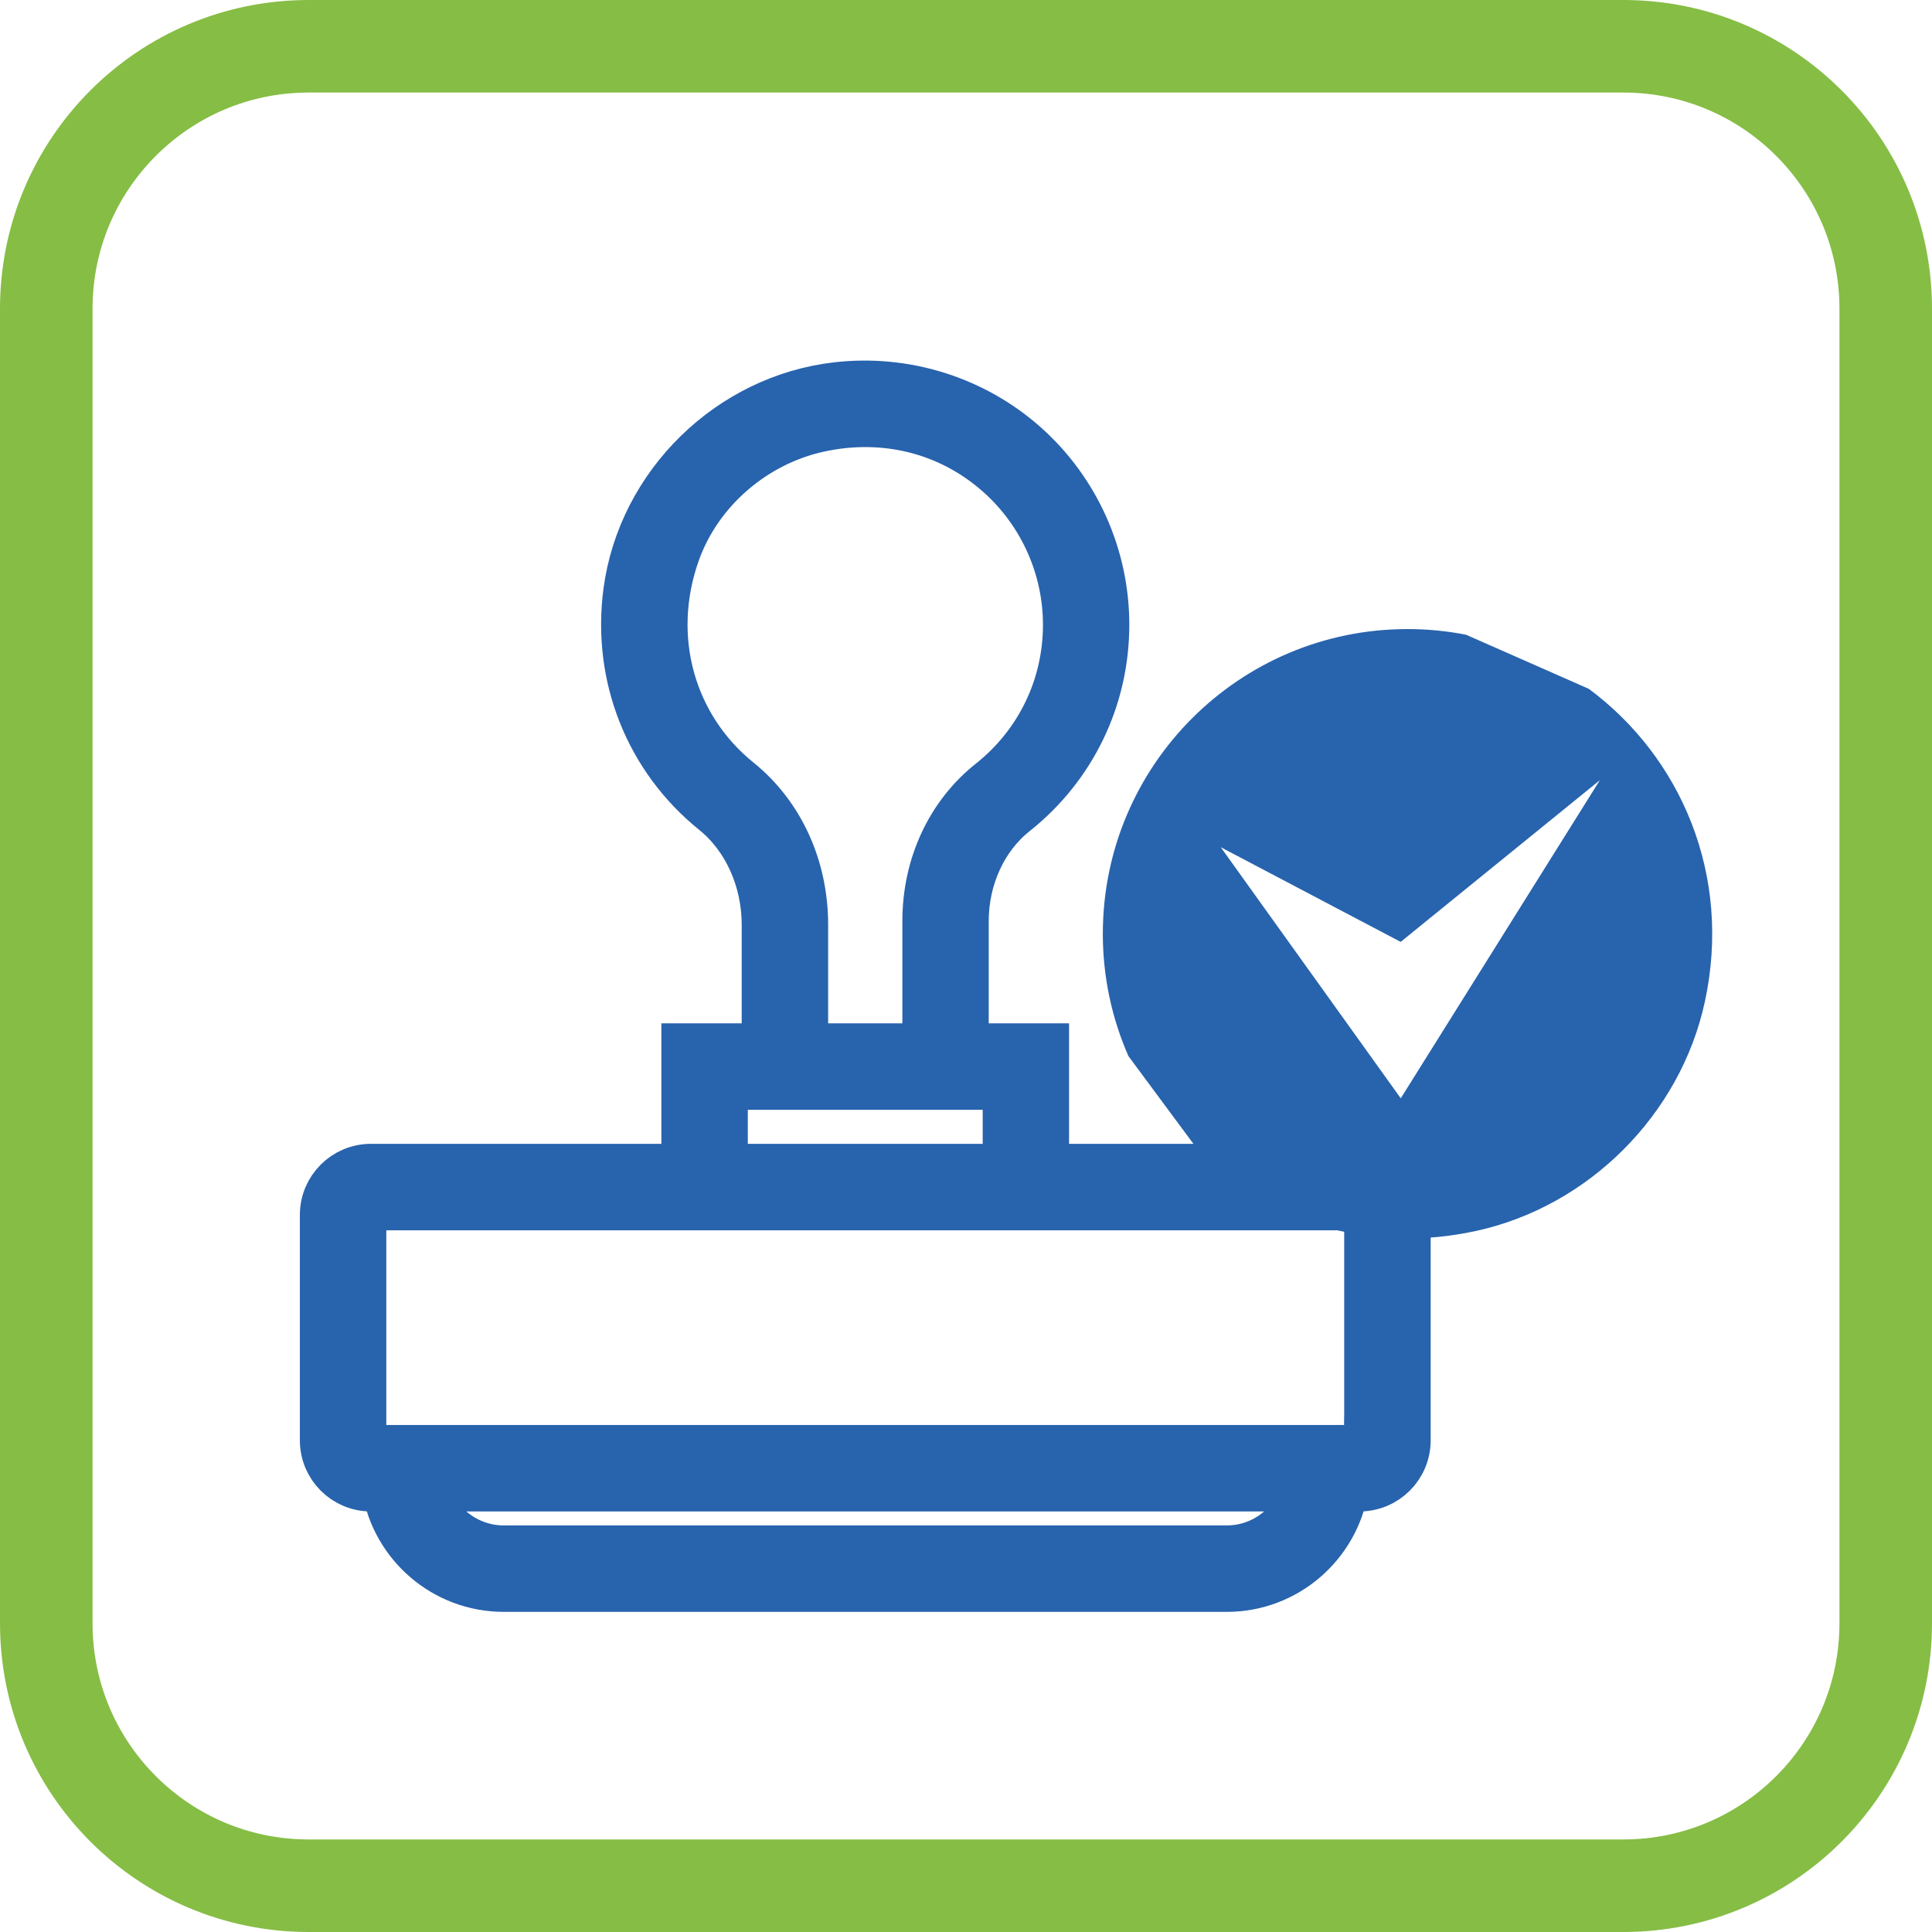
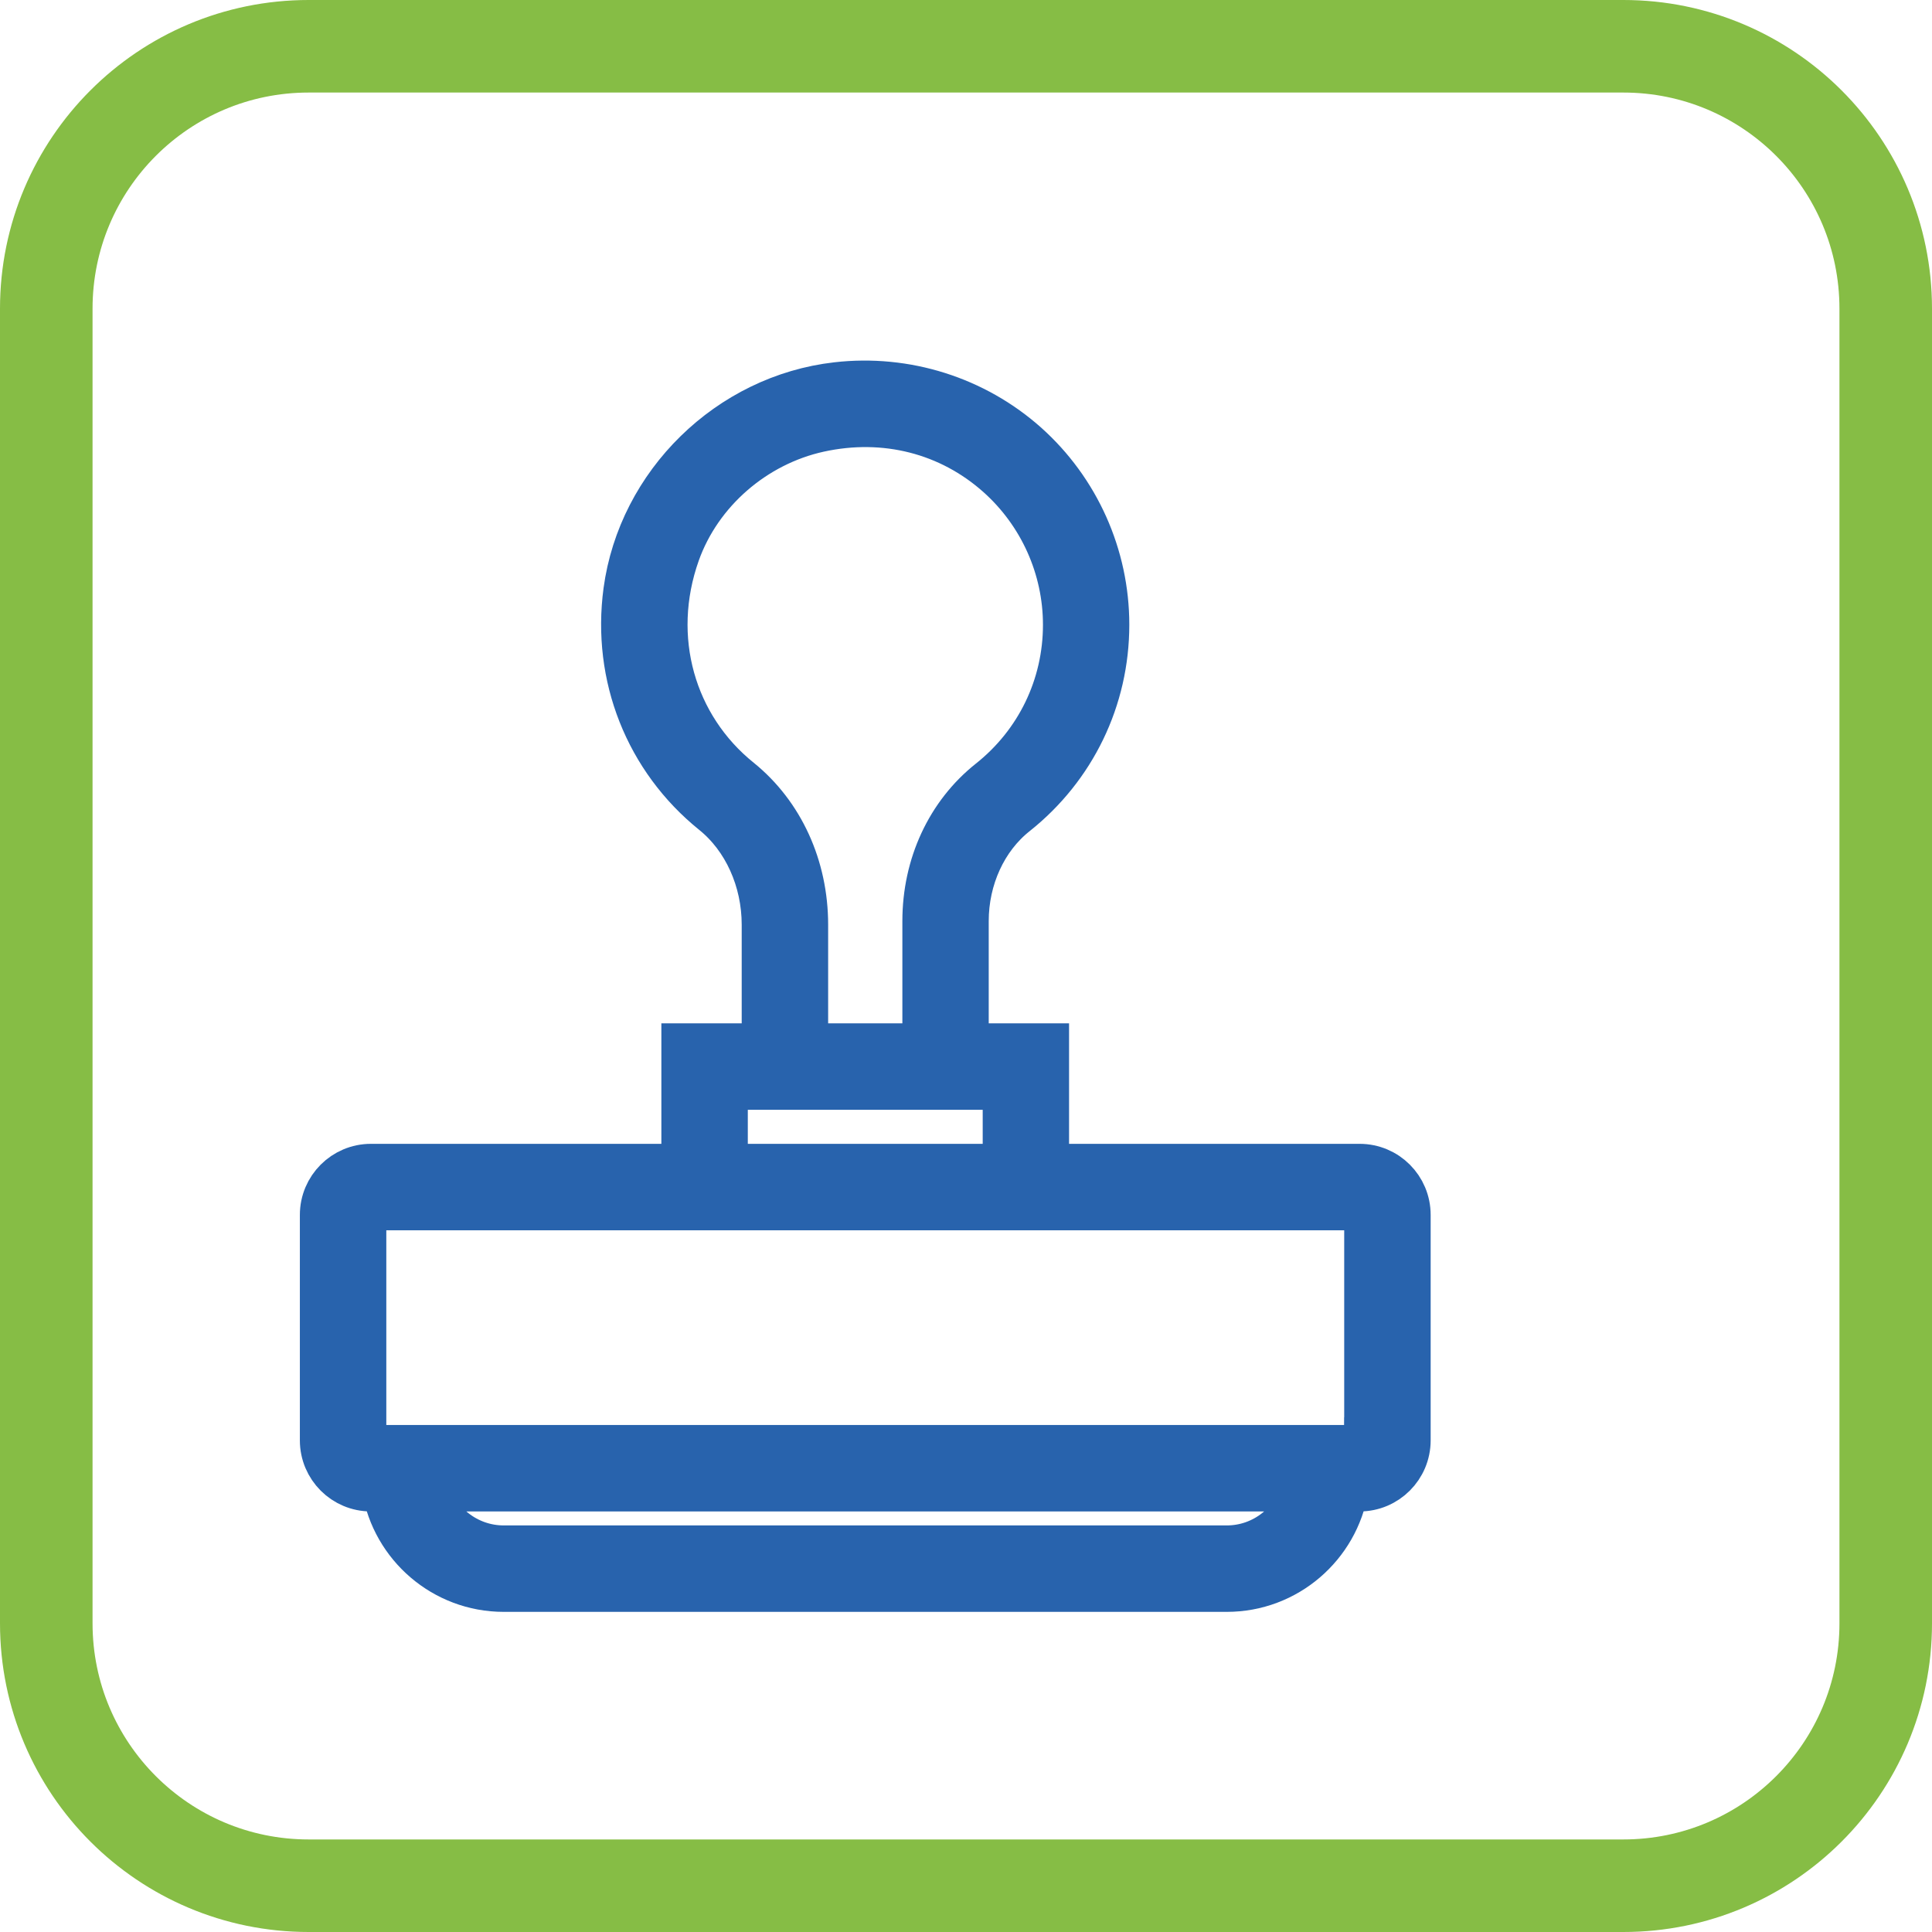
<svg xmlns="http://www.w3.org/2000/svg" version="1.1" x="0px" y="0px" width="20.875px" height="20.875px" viewBox="0 0 20.875 20.875" style="enable-background:new 0 0 20.875 20.875;" xml:space="preserve">
  <style type="text/css">
	.st0{fill:#2863AD;stroke:#2863AD;stroke-width:0.5;stroke-miterlimit:10;}
	.st1{fill-rule:evenodd;clip-rule:evenodd;fill:#2863AD;}
	.st2{fill-rule:evenodd;clip-rule:evenodd;fill:none;stroke:#86BD45;stroke-miterlimit:10;}
</style>
  <defs>
</defs>
  <g>
    <g>
      <path class="st0" d="M14.69,12.609h-3.389v-1.302h-0.868V9.952c0-0.464,0.2-0.9,0.535-1.166c0.626-0.497,0.984-1.239,0.984-2.036    c0-0.742-0.317-1.45-0.87-1.944c-0.554-0.493-1.297-0.728-2.039-0.643C7.882,4.295,6.925,5.231,6.769,6.388    C6.646,7.305,6.998,8.197,7.714,8.774c0.344,0.278,0.55,0.733,0.55,1.218v1.315H7.396v1.302H4.008    c-0.286,0-0.518,0.232-0.518,0.518v2.436c0,0.286,0.232,0.518,0.518,0.518H4.16c0.103,0.614,0.638,1.085,1.283,1.085h7.812    c0.644,0,1.179-0.47,1.282-1.085h0.153c0.286,0,0.518-0.232,0.518-0.518v-2.436C15.208,12.841,14.977,12.609,14.69,12.609z     M7.987,8.436C7.267,7.857,6.988,6.894,7.314,5.975c0.239-0.672,0.837-1.186,1.533-1.339c0.716-0.157,1.418,0.024,1.946,0.495    c0.461,0.412,0.726,1.002,0.726,1.62c0,0.664-0.298,1.282-0.82,1.696C10.255,8.8,10,9.349,10,9.952v1.355H8.698V9.992    C8.698,9.368,8.438,8.801,7.987,8.436z M7.83,11.741h3.038v0.868H7.83V11.741z M13.255,16.732H5.443    c-0.403,0-0.744-0.277-0.841-0.651h9.493C13.999,16.454,13.659,16.732,13.255,16.732z M14.773,15.563    c0,0.046-0.038,0.084-0.084,0.084H4.008c-0.046,0-0.084-0.038-0.084-0.084v-2.436c0-0.046,0.038-0.084,0.084-0.084H14.69    c0.046,0,0.084,0.038,0.084,0.084V15.563z" />
    </g>
-     <path class="st1" d="M13.063,12.586c0.745,0.641,1.78,0.954,2.882,0.715c1.218-0.264,2.21-1.255,2.475-2.474   c0.299-1.377-0.264-2.651-1.253-3.384l0,0l-1.327-0.585c-0.205-0.04-0.416-0.061-0.632-0.061l0,0c-1.818,0-3.292,1.474-3.292,3.292   c0,0.471,0.099,0.918,0.277,1.323L13.063,12.586z M13.19,9.154l1.944,1.023l2.152-1.747l-2.151,3.437L13.19,9.154z" />
    <path class="st2" d="M17.54,20.375H3.335c-1.566,0-2.835-1.269-2.835-2.835V3.335C0.5,1.769,1.769,0.5,3.335,0.5H17.54   c1.566,0,2.835,1.269,2.835,2.835V17.54C20.375,19.106,19.106,20.375,17.54,20.375z" />
  </g>
</svg>